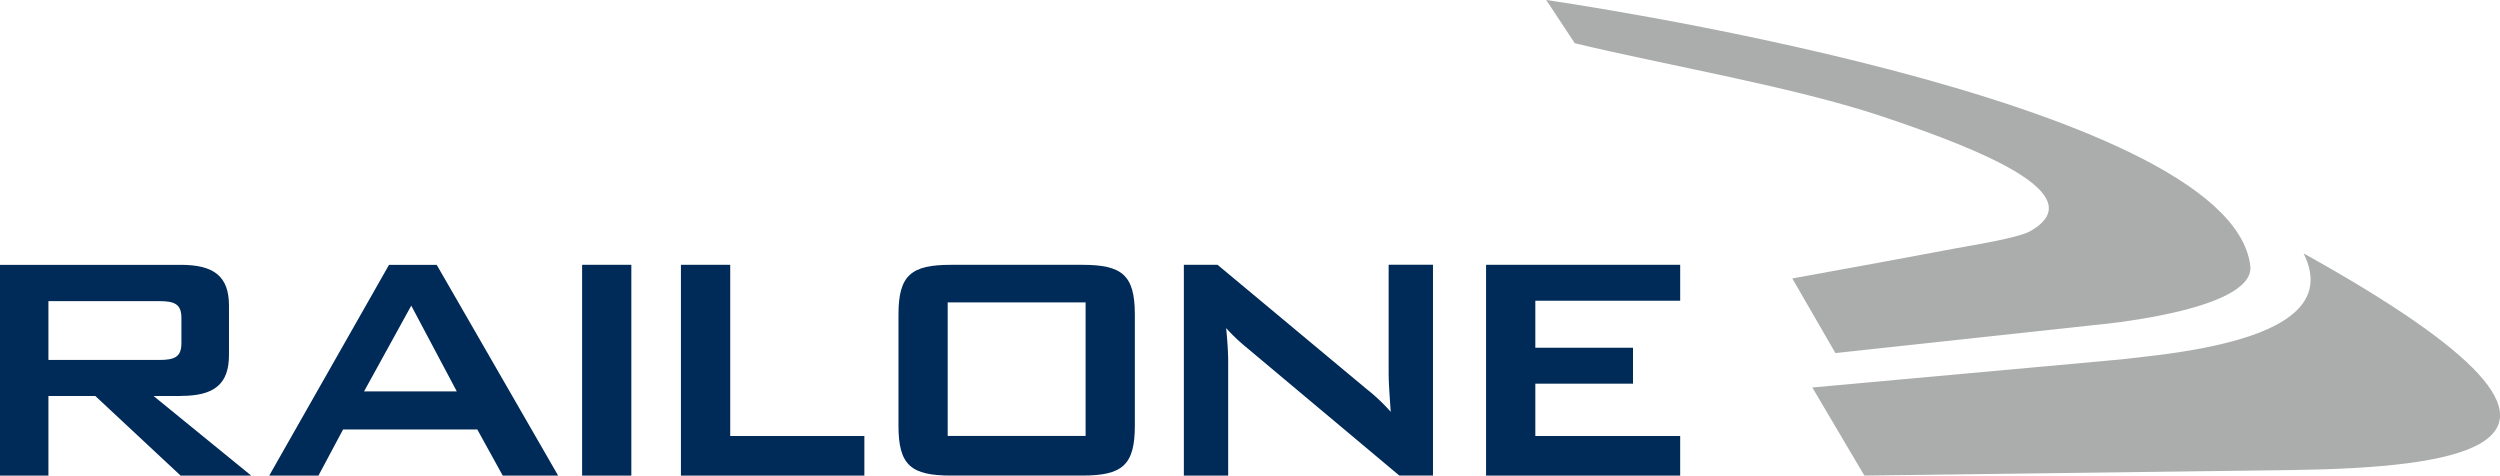
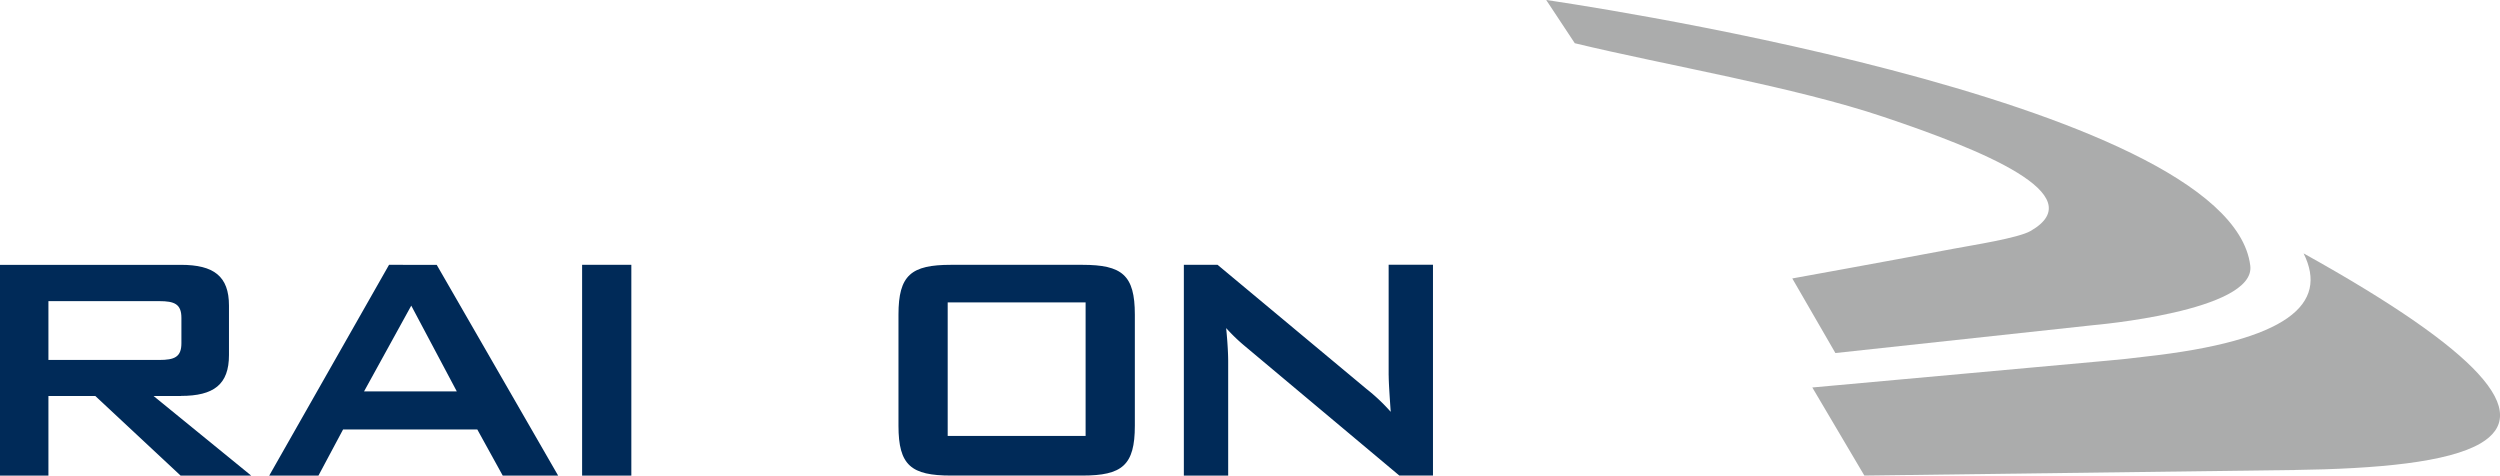
<svg xmlns="http://www.w3.org/2000/svg" id="Ebene_1" data-name="Ebene 1" width="288.227" height="54.834" viewBox="0 0 288.227 54.834">
  <g id="Group_183" data-name="Group 183">
    <g id="Group_181" data-name="Group 181" transform="translate(178.265)">
      <path id="Path_108" data-name="Path 108" d="M390.721,57.735c-3.208-3.474-9.6-8-20.1-13.835,2.888,5.816-1.7,10.075-18.354,11.912-1.351.18-2.828.326-4.379.466L313.98,59.359l6,10.155,49.431-.639c9.809-.133,17.881-.885,21.621-3.081,2.888-1.7,3.181-4.266-.313-8.059Z" transform="translate(-283.302 -14.686)" fill="#abacac" />
      <path id="Path_109" data-name="Path 109" d="M323.719,26.632c-1.424.819-6.675,1.63-8.864,2.043-8.751,1.65-18.606,3.427-18.606,3.427l4.971,8.6,29.726-3.214s18.739-1.59,18.107-6.848C346.7,11.253,267.88,0,267.88,0l3.294,4.984c10.568,2.549,25.348,5.038,35.622,8.5C318.049,17.262,330.973,22.466,323.719,26.632Z" transform="translate(-267.88)" fill="#abacac" />
    </g>
    <g id="Group_182" data-name="Group 182" transform="translate(0 30.525)">
      <path id="Path_110" data-name="Path 110" d="M20.862,60.993c3.786,0,5.537-1.318,5.537-4.711v-5.7c0-3.387-1.75-4.7-5.537-4.7H0v24.3H5.583V61h5.4l9.842,9.183h8.139L17.7,61h3.168ZM5.583,56.847V50.066H18.36c1.75,0,2.555.333,2.555,1.93v2.921c0,1.6-.805,1.93-2.555,1.93H5.583Z" transform="translate(0 -45.873)" fill="#002a58" />
-       <path id="Path_111" data-name="Path 111" d="M60.455,45.88,46.64,70.183h5.676l2.842-5.324H70.63l2.935,5.324h6.388l-14-24.3h-5.49ZM57.574,60.474l5.443-9.889,5.251,9.889Z" transform="translate(-15.603 -45.873)" fill="#002a58" />
+       <path id="Path_111" data-name="Path 111" d="M60.455,45.88,46.64,70.183h5.676l2.842-5.324H70.63l2.935,5.324h6.388l-14-24.3ZM57.574,60.474l5.443-9.889,5.251,9.889Z" transform="translate(-15.603 -45.873)" fill="#002a58" />
      <rect id="Rectangle_126" data-name="Rectangle 126" width="5.676" height="24.303" transform="translate(67.112 0.007)" fill="#002a58" />
      <path id="Path_112" data-name="Path 112" d="M176.855,45.88H161.716c-4.592,0-6.056,1.178-6.056,5.743v12.81c0,4.572,1.464,5.743,6.056,5.743h15.139c4.592,0,6.056-1.178,6.056-5.743V51.623C182.911,47.058,181.447,45.88,176.855,45.88Zm.379,19.731h-15.9v-15.4h15.9Z" transform="translate(-52.074 -45.873)" fill="#002a58" />
      <path id="Path_113" data-name="Path 113" d="M228.717,58.634c0,.752.093,2.169.233,4.192a21.245,21.245,0,0,0-2.788-2.635L208.986,45.877H205.1v24.3h5.111V57.036c0-.705-.047-1.983-.233-3.866a20.245,20.245,0,0,0,2.036,1.976l17.928,15.026h3.88V45.87h-5.111V58.634Z" transform="translate(-68.613 -45.87)" fill="#002a58" />
-       <path id="Path_114" data-name="Path 114" d="M123.653,45.88H117.97v24.3h21.148V65.611H123.653Z" transform="translate(-39.465 -45.873)" fill="#002a58" />
-       <path id="Path_115" data-name="Path 115" d="M257.46,70.183h22.38V65.611h-16.7V59.582H274.4V55.436h-11.26V50.019h16.7V45.88H257.46Z" transform="translate(-86.13 -45.873)" fill="#002a58" />
    </g>
  </g>
</svg>